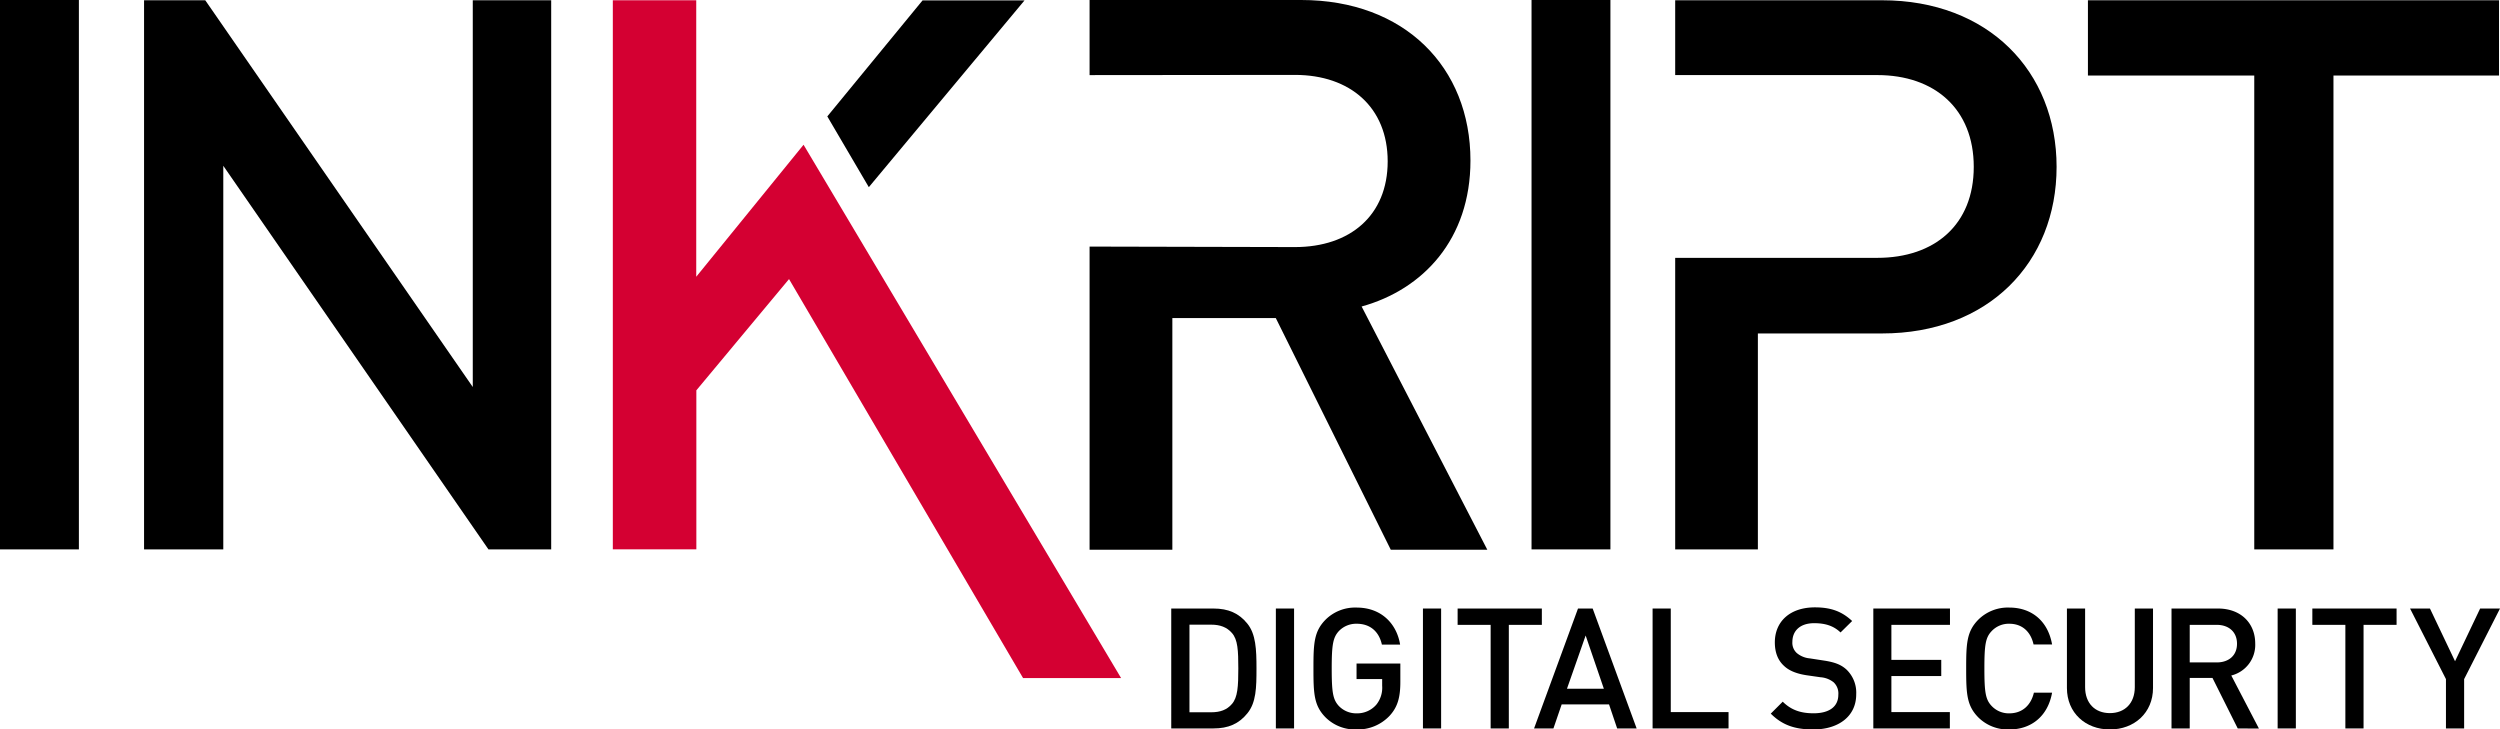
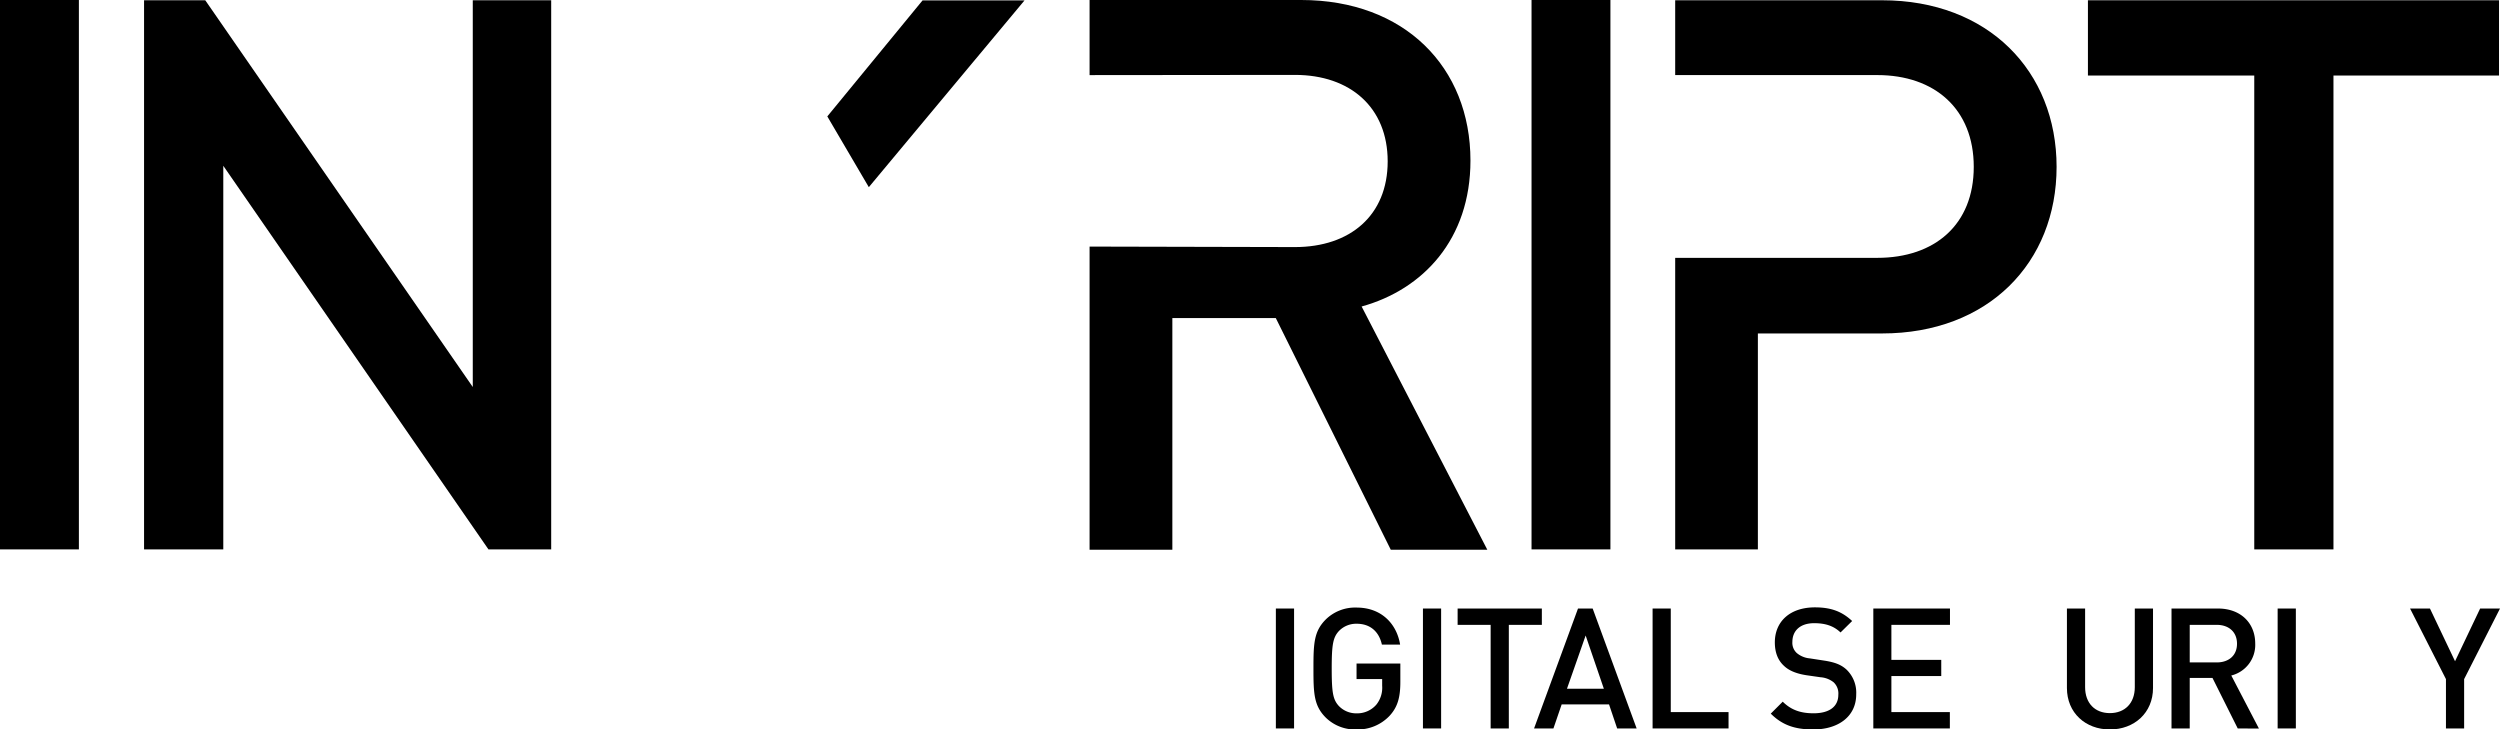
<svg xmlns="http://www.w3.org/2000/svg" viewBox="0 0 860.77 251.16">
  <defs>
    <style>.cls-1{fill:#000;}.cls-2{fill:#d40032;}</style>
  </defs>
  <title>inkriptLogo</title>
  <g id="Layer_2" data-name="Layer 2">
    <g id="Layer_1-2" data-name="Layer 1">
      <path class="cls-1" d="M776.16,189.16V26H718.89V.09H860.43V26h-57V189.16Z" />
      <path class="cls-1" d="M648,.09H576.78V25.85h69.59c19.77,0,33.21,11.68,33.21,31.6s-13.44,31.33-33.21,31.33H576.78V189.16h28.47V114.81H648c36.64,0,60.1-24.43,60.1-57.36S684.59.09,648,.09Z" />
      <path class="cls-1" d="M49.6,189.16V.09H70.67l92.11,133.16V.09h27V189.16H168.18L76.88,57.08V189.16Z" />
      <path class="cls-1" d="M468.82,105.53c21.11-5.84,37.47-23.12,37.47-50.24C506.29,23.13,483.6,0,448,0H375.15V25.86l70.72-.07c19,0,31.92,11.16,31.92,29.77s-12.93,29.51-31.92,29.51l-70.72-.17V189.27h28.5V109.52h35.62l39.58,79.75h33.24Z" />
      <path class="cls-1" d="M0,189.16V0H27.16V189.16Z" />
      <path class="cls-1" d="M527.32,189.16V0h27.16V189.16Z" />
-       <path class="cls-2" d="M352.25,233.46,271.67,96.09l-31.91,38.3v54.75H211V.09h28.72v95.2l36.95-45.45L386,233.46Z" />
      <polygon class="cls-1" points="352.75 0.14 317.64 0.14 284.85 40.08 299.14 64.44 352.75 0.14" />
-       <path class="cls-1" d="M429.49,245.59c-2.9,3.6-6.55,5.22-11.72,5.22h-14.5V209.52h14.5c5.17,0,8.82,1.62,11.72,5.22s3.13,8.81,3.13,15.42S432.51,241.88,429.49,245.59Zm-5.34-27.66c-1.74-2-4.11-2.85-7.07-2.85h-7.54v30.16h7.54c3,0,5.33-.81,7.07-2.84,2-2.26,2.21-6.09,2.21-12.24S426.19,220.19,424.15,217.93Z" />
      <path class="cls-1" d="M439.29,250.81V209.52h6.27v41.29Z" />
      <path class="cls-1" d="M478.44,246.46a15.1,15.1,0,0,1-11.37,4.7A14.41,14.41,0,0,1,456.4,247c-4-4.06-4.17-8.18-4.17-16.82s.17-12.76,4.17-16.82a14.44,14.44,0,0,1,10.67-4.17c8.7,0,13.87,5.74,15,12.76h-6.27c-1-4.53-4.06-7.19-8.7-7.19a8.26,8.26,0,0,0-6.14,2.55c-2,2.2-2.44,4.7-2.44,12.87s.41,10.67,2.44,12.88a8.29,8.29,0,0,0,6.14,2.55,8.71,8.71,0,0,0,6.79-3,9.29,9.29,0,0,0,2-6.49v-2.32h-8.82v-5.34h15.08v6.32C482.15,240.2,481.17,243.5,478.44,246.46Z" />
      <path class="cls-1" d="M489.93,250.81V209.52h6.26v41.29Z" />
      <path class="cls-1" d="M519.5,215.14v35.67h-6.26V215.14H501.87v-5.62h29v5.62Z" />
      <path class="cls-1" d="M556.8,250.81,554,242.52h-16.3l-2.84,8.29h-6.67l15.13-41.29h5.05l15.14,41.29Zm-10.85-32-6.43,18.33h12.7Z" />
      <path class="cls-1" d="M569,250.81V209.52h6.26v35.66h19.89v5.63Z" />
      <path class="cls-1" d="M624.31,251.16c-6.21,0-10.61-1.45-14.62-5.45l4.12-4.12c3,3,6.44,4,10.62,4,5.45,0,8.52-2.32,8.52-6.38a5.27,5.27,0,0,0-1.62-4.29,8.17,8.17,0,0,0-4.53-1.74l-4.87-.7c-3.36-.52-6-1.56-7.77-3.3-2-1.86-3.07-4.53-3.07-8,0-7.19,5.22-12.06,13.8-12.06,5.51,0,9.28,1.39,12.82,4.7l-4,3.94c-2.55-2.44-5.56-3.19-9.1-3.19-4.87,0-7.48,2.67-7.48,6.44a4.76,4.76,0,0,0,1.5,3.82,8.07,8.07,0,0,0,4.53,1.86l4.93.76c3.77.58,5.86,1.45,7.65,3.07a11,11,0,0,1,3.37,8.47C639.16,246.63,633,251.16,624.31,251.16Z" />
      <path class="cls-1" d="M645,250.81V209.52h26.39v5.62H651.22V227.2h17.17v5.57H651.22v12.41h20.13v5.63Z" />
-       <path class="cls-1" d="M691.82,251.16A14.41,14.41,0,0,1,681.15,247c-4-4.06-4.18-8.18-4.18-16.82s.18-12.76,4.18-16.82a14.44,14.44,0,0,1,10.67-4.17c7.6,0,13.28,4.52,14.73,12.7h-6.38c-.93-4.23-3.77-7.13-8.35-7.13a8.07,8.07,0,0,0-6.09,2.55c-2.09,2.2-2.49,4.7-2.49,12.87s.4,10.67,2.49,12.88a8.1,8.1,0,0,0,6.09,2.55c4.58,0,7.48-2.9,8.47-7.13h6.26C705.1,246.63,699.36,251.16,691.82,251.16Z" />
      <path class="cls-1" d="M726.45,251.16c-8.41,0-14.79-5.74-14.79-14.27V209.52h6.26V236.6c0,5.51,3.37,8.93,8.53,8.93s8.58-3.42,8.58-8.93V209.52h6.27v27.37C741.3,245.42,734.86,251.16,726.45,251.16Z" />
      <path class="cls-1" d="M770.47,250.81l-8.7-17.4h-7.83v17.4h-6.27V209.52h16c7.83,0,12.82,5,12.82,12.06a10.85,10.85,0,0,1-8.24,11l9.52,18.27Zm-7.25-35.67h-9.28v12.94h9.28c4.17,0,7-2.38,7-6.44S767.39,215.14,763.22,215.14Z" />
      <path class="cls-1" d="M784.21,250.81V209.52h6.27v41.29Z" />
-       <path class="cls-1" d="M813.79,215.14v35.67h-6.26V215.14H796.16v-5.62h29v5.62Z" />
      <path class="cls-1" d="M848.42,233.82v17h-6.26v-17l-12.36-24.3h6.85l8.64,18.15,8.64-18.15h6.84Z" />
    </g>
  </g>
</svg>